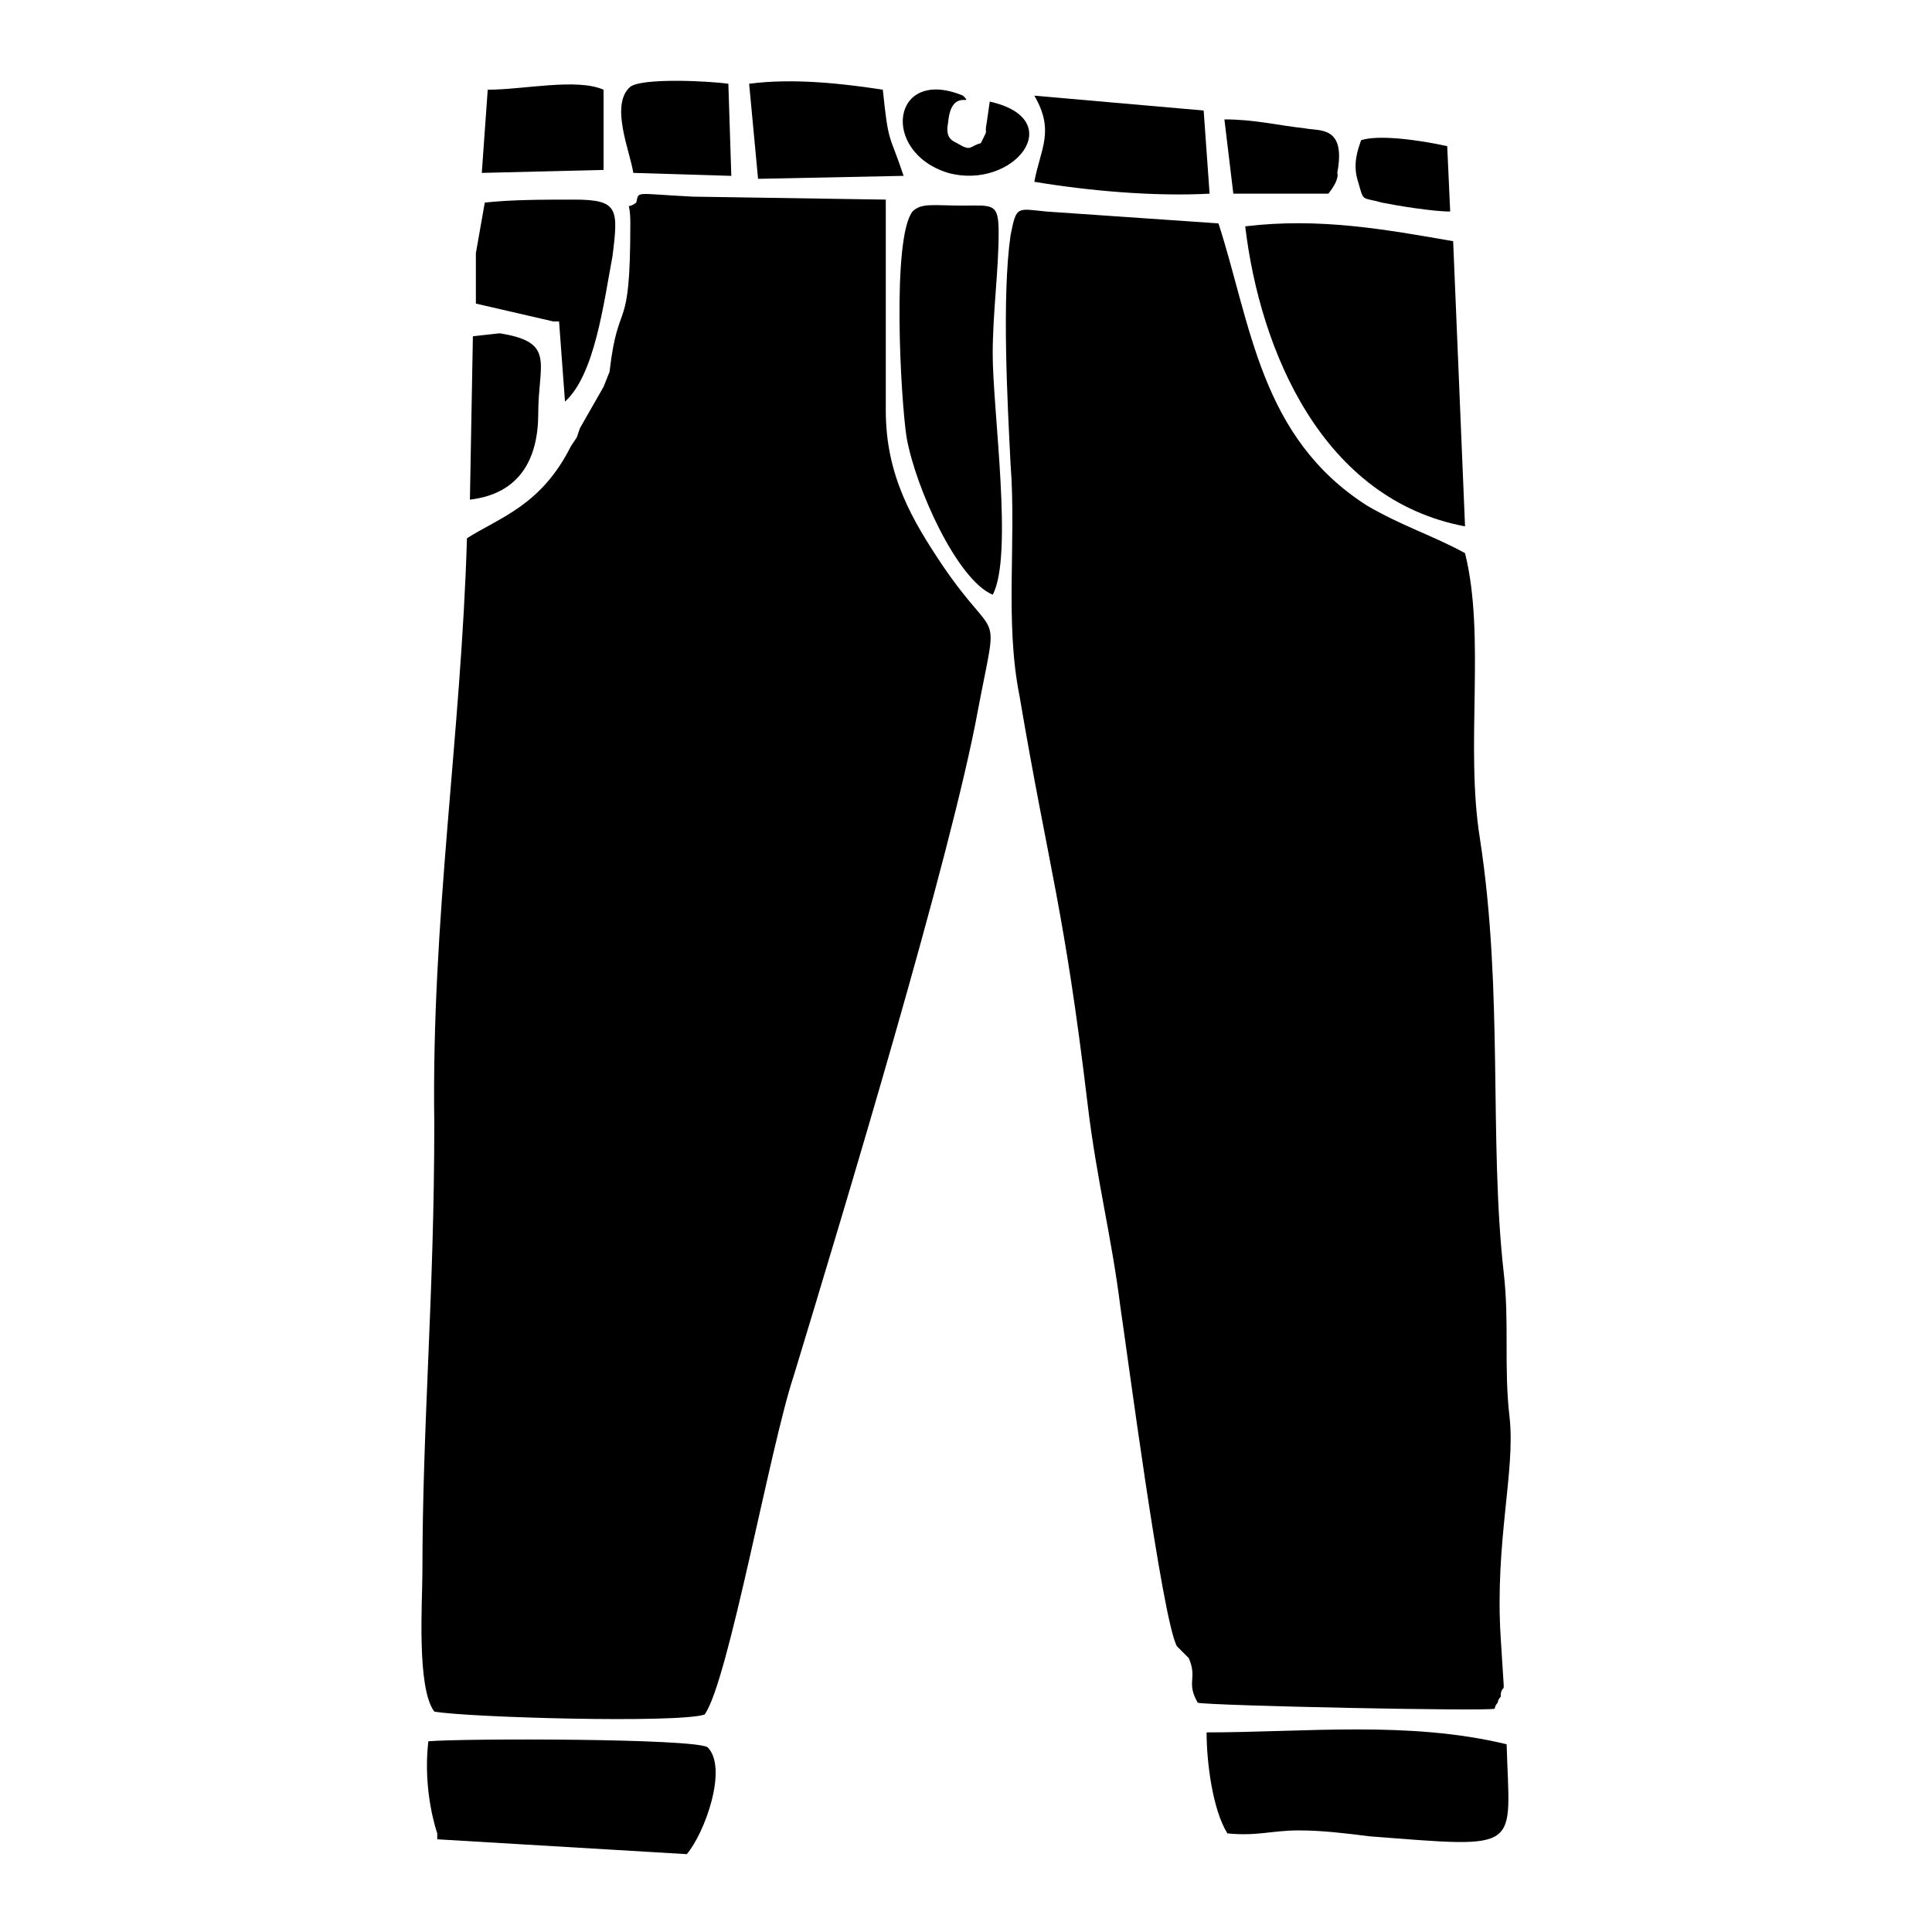
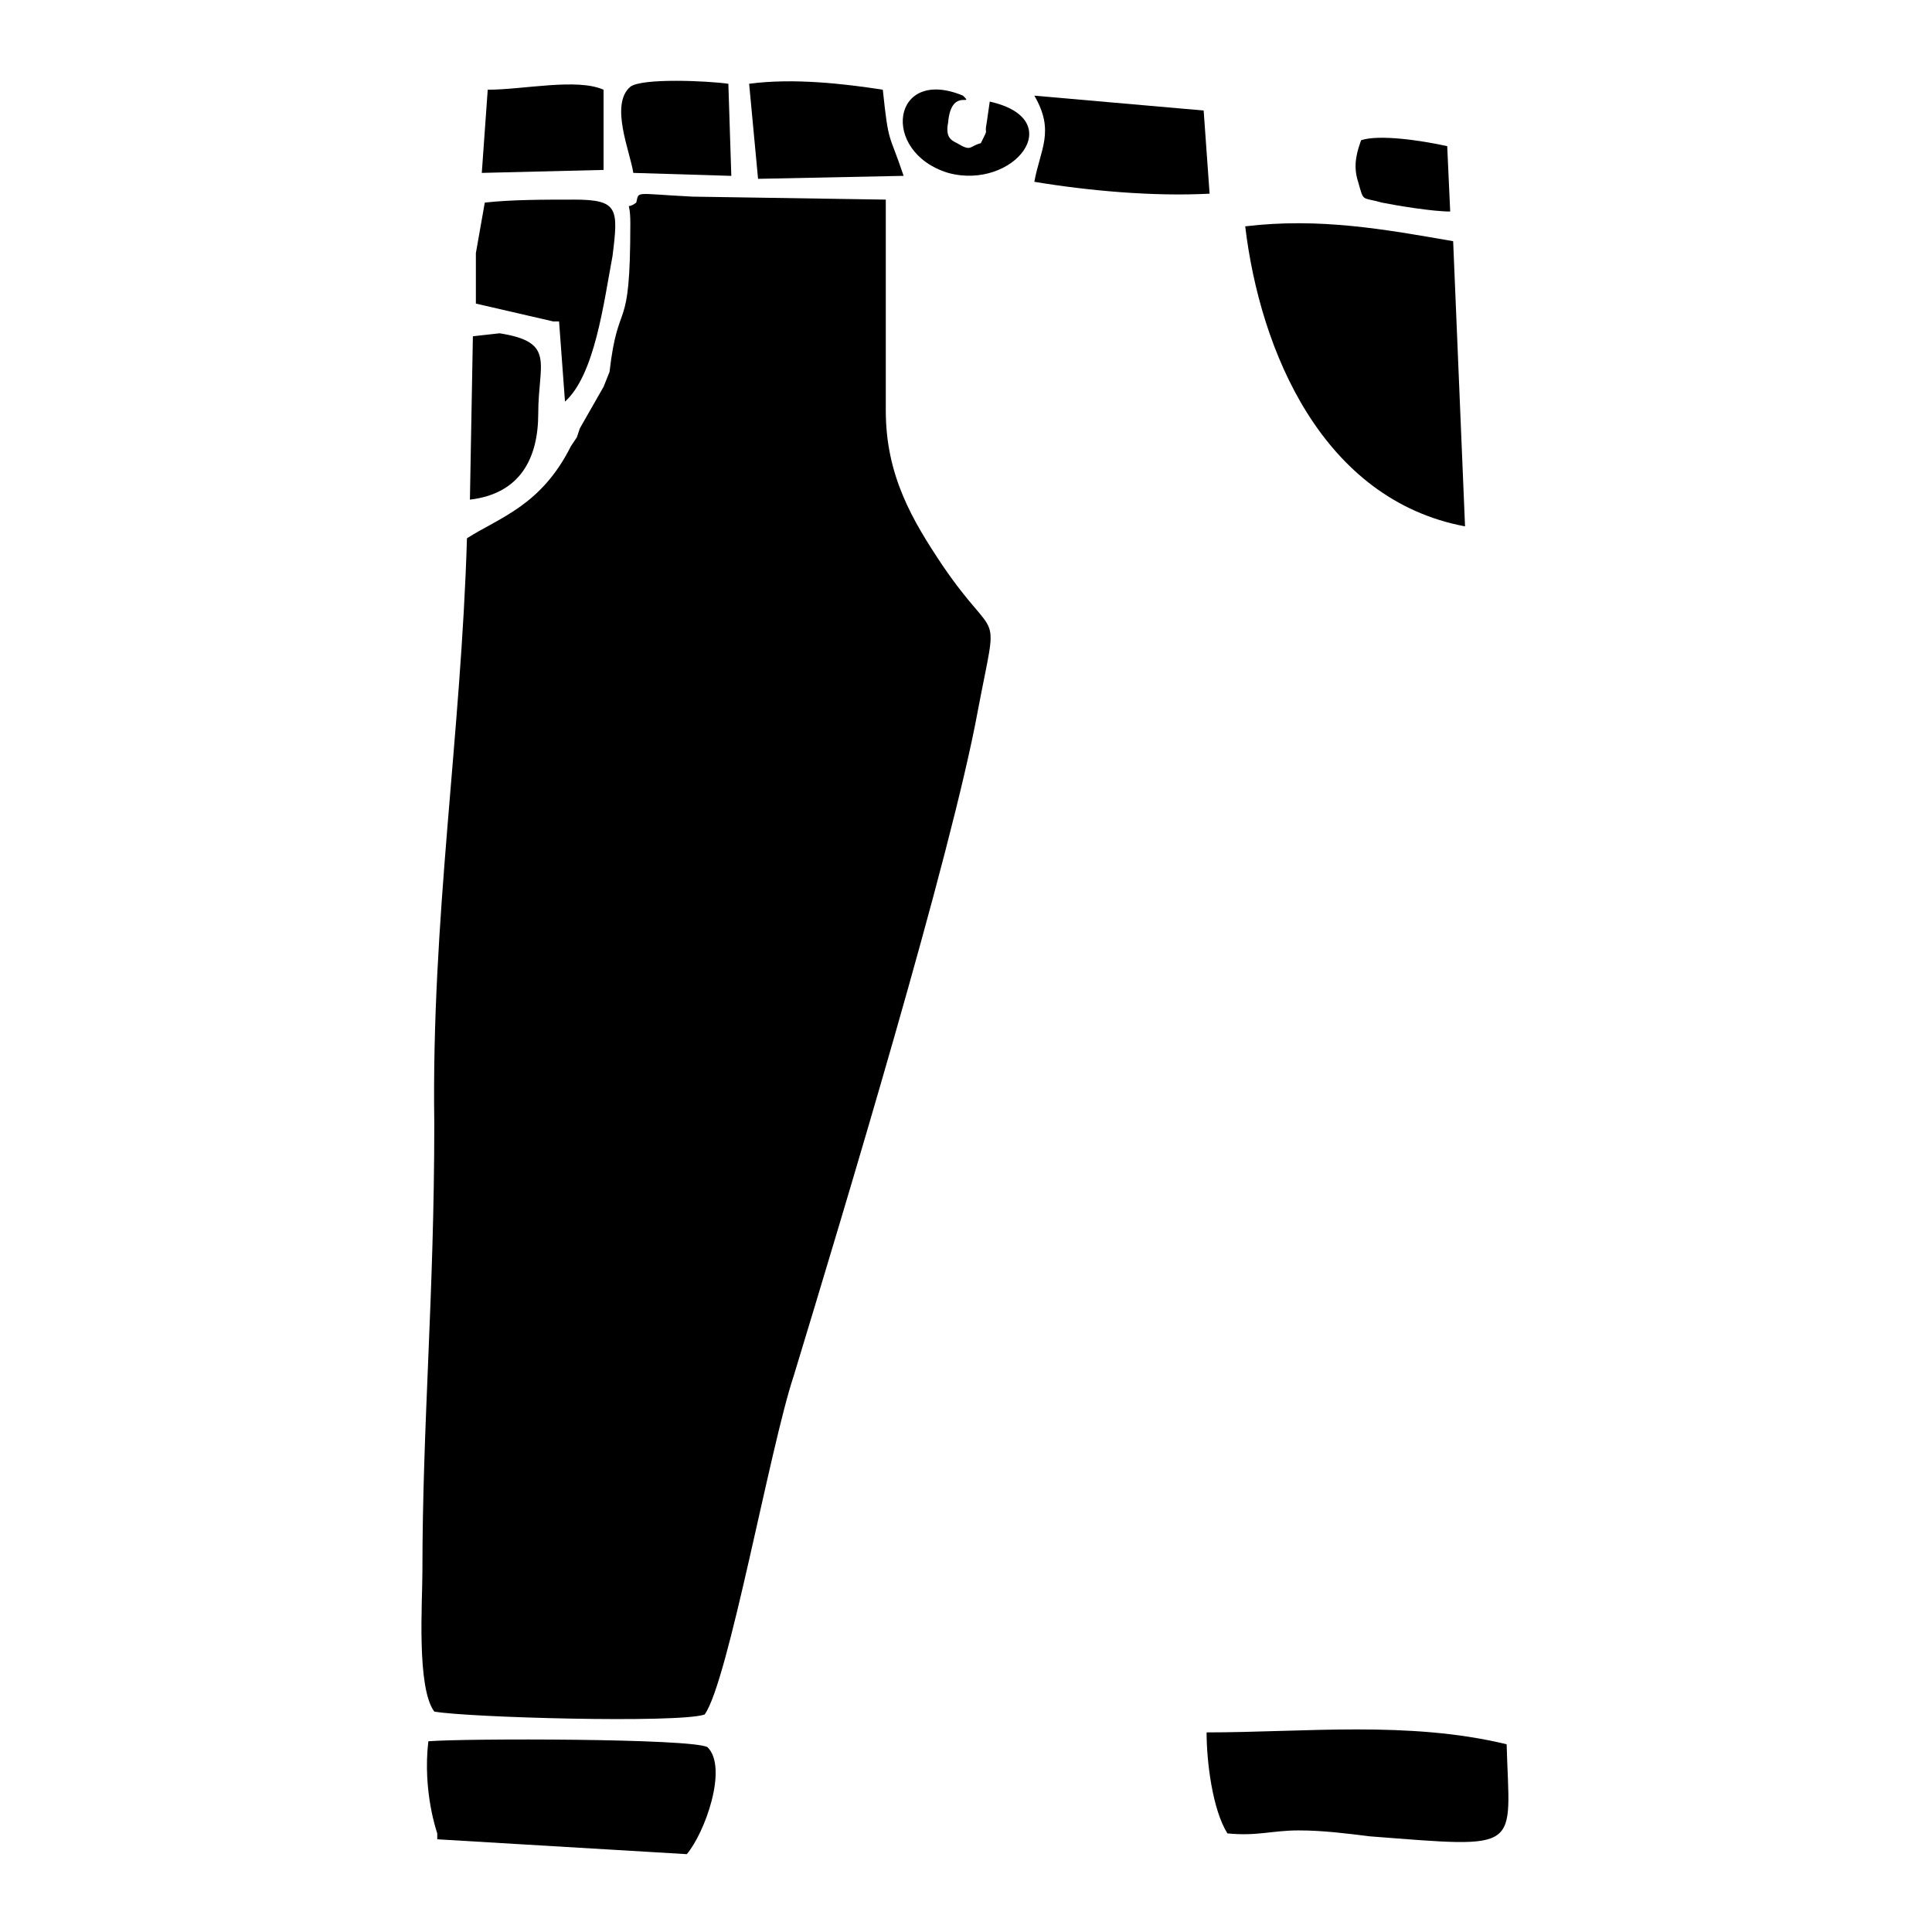
<svg xmlns="http://www.w3.org/2000/svg" fill="#000000" width="800px" height="800px" version="1.1" viewBox="144 144 512 512">
  <g fill-rule="evenodd">
-     <path d="m542.48 481.08c-3.938-35.426 0-73.996-6.297-114.93-3.938-24.402 1.574-53.531-3.938-75.57-8.66-4.723-16.531-7.086-25.977-12.594-28.34-18.105-30.699-48.02-39.359-74.785l-45.656-3.148c-7.871-0.789-7.871-1.574-9.445 6.297-2.363 16.531-0.789 44.871 0 60.613 1.574 20.469-1.574 41.723 2.363 61.402 7.871 46.445 11.809 55.891 18.105 108.63 2.363 19.68 6.297 34.637 8.66 53.531 1.574 10.234 11.02 82.656 14.957 89.742l1.574 1.574s0.789 0.789 0.789 0.789l0.789 0.789c2.363 5.512-0.789 6.297 2.363 11.809 2.363 0.789 77.934 2.363 78.719 1.574 0 0 0-0.789 0.789-1.574 0 0 0-0.789 0.789-1.574 0-0.789 0-1.574 0.789-2.363v-0.789l-0.801-12.602c-1.574-25.191 3.938-44.082 2.363-58.254-1.578-13.383-0.004-25.191-1.578-38.57z" />
    <path d="m354.34 508.63c13.383-44.082 41.723-137.76 48.805-176.33 5.512-29.125 5.512-16.531-9.445-38.574-7.871-11.809-14.957-23.617-14.957-40.934v-55.891l-51.168-0.789c-15.742-0.789-14.168-1.574-14.957 1.574-3.148 2.363-1.574-1.574-1.574 5.512 0 30.699-3.148 18.895-5.512 39.359l-1.574 3.938-6.293 11.02-0.789 2.363-1.574 2.363c-7.871 15.742-18.895 18.895-27.551 24.402-1.574 52.738-9.449 100.76-8.66 155.07 0 45.656-3.148 79.508-3.148 118.87 0 7.871-1.574 30.699 3.148 37 8.66 1.574 64.551 3.148 71.637 0.789 6.297-8.66 17.316-70.852 23.613-89.742z" />
-     <path d="m384.25 259.88c2.363 13.383 13.383 37.785 22.828 41.723 5.512-10.234 0-48.805 0-63.762 0-11.02 1.574-22.043 1.574-32.273 0-7.871-1.574-7.086-9.445-7.086-7.871 0-11.02-0.789-13.383 1.574-5.508 7.082-3.148 49.594-1.574 59.824z" />
    <path d="m293.73 250.43c7.871-7.086 10.234-25.977 12.594-38.574 1.574-12.594 1.574-14.957-10.234-14.957-7.871 0-16.531 0-23.617 0.789l-2.359 13.383v13.383l20.469 4.723h1.574z" />
    <path d="m286.64 253.58c0-13.383 4.723-18.895-10.234-21.254l-7.086 0.789-0.789 43.297c13.387-1.578 18.109-11.023 18.109-22.832z" />
    <path d="m271.68 189.82 32.273-0.789v-21.254c-7.086-3.148-21.254 0-30.699 0z" />
    <path d="m311.04 166.99c-5.512 4.723 0 17.32 0.789 22.828l25.977 0.789-0.785-24.406c-5.512-0.785-22.828-1.574-25.98 0.789z" />
    <path d="m342.53 166.2 2.363 25.191 38.574-0.789c-3.938-11.809-3.938-7.871-5.512-22.828-10.234-1.574-23.617-3.148-35.426-1.574z" />
    <path d="m399.21 169.35c-18.895-7.871-22.043 14.957-3.938 20.469 17.32 4.723 32.273-14.168 11.02-18.895l-0.789 5.512c-0.789 3.938 0.789 0.789-1.574 5.512-3.148 0.789-2.363 2.363-6.297 0-1.574-0.789-3.148-1.574-2.363-5.512 0.793-9.445 7.09-3.938 3.941-7.086z" />
    <path d="m418.11 169.35c5.512 9.445 1.574 14.168 0 22.828 14.168 2.363 31.488 3.938 46.445 3.148l-1.574-22.039z" />
-     <path d="m468.48 175.64 2.363 19.68h25.191c3.148-3.938 2.363-5.512 2.363-5.512 2.363-12.594-4.723-11.02-8.66-11.809-7.086-0.785-13.387-2.359-21.258-2.359z" />
    <path d="m504.7 181.16c-0.785 2.363-2.359 6.297-0.785 11.02 1.574 5.512 0.789 3.938 6.297 5.512 3.938 0.789 13.383 2.363 18.105 2.363l-0.789-17.32c-7.082-1.574-18.105-3.148-22.828-1.574z" />
    <path d="m529.1 207.92c-18.105-3.148-35.426-6.297-55.105-3.938 3.938 33.062 20.469 72.422 58.254 79.508z" />
    <path d="m331.51 607.03c-3.938-2.363-64.551-2.363-73.996-1.574-1.574 13.383 2.363 24.402 2.363 24.402v1.574l66.125 3.938c4.723-5.508 11.02-22.828 5.508-28.34z" />
    <path d="m463.76 603.1c0 7.871 1.574 20.469 5.512 26.766 7.871 0.789 11.809-0.789 18.895-0.789 6.297 0 12.594 0.789 18.895 1.574 40.934 3.148 37 3.938 36.211-24.402-25.98-6.297-53.535-3.148-79.512-3.148z" />
  </g>
</svg>